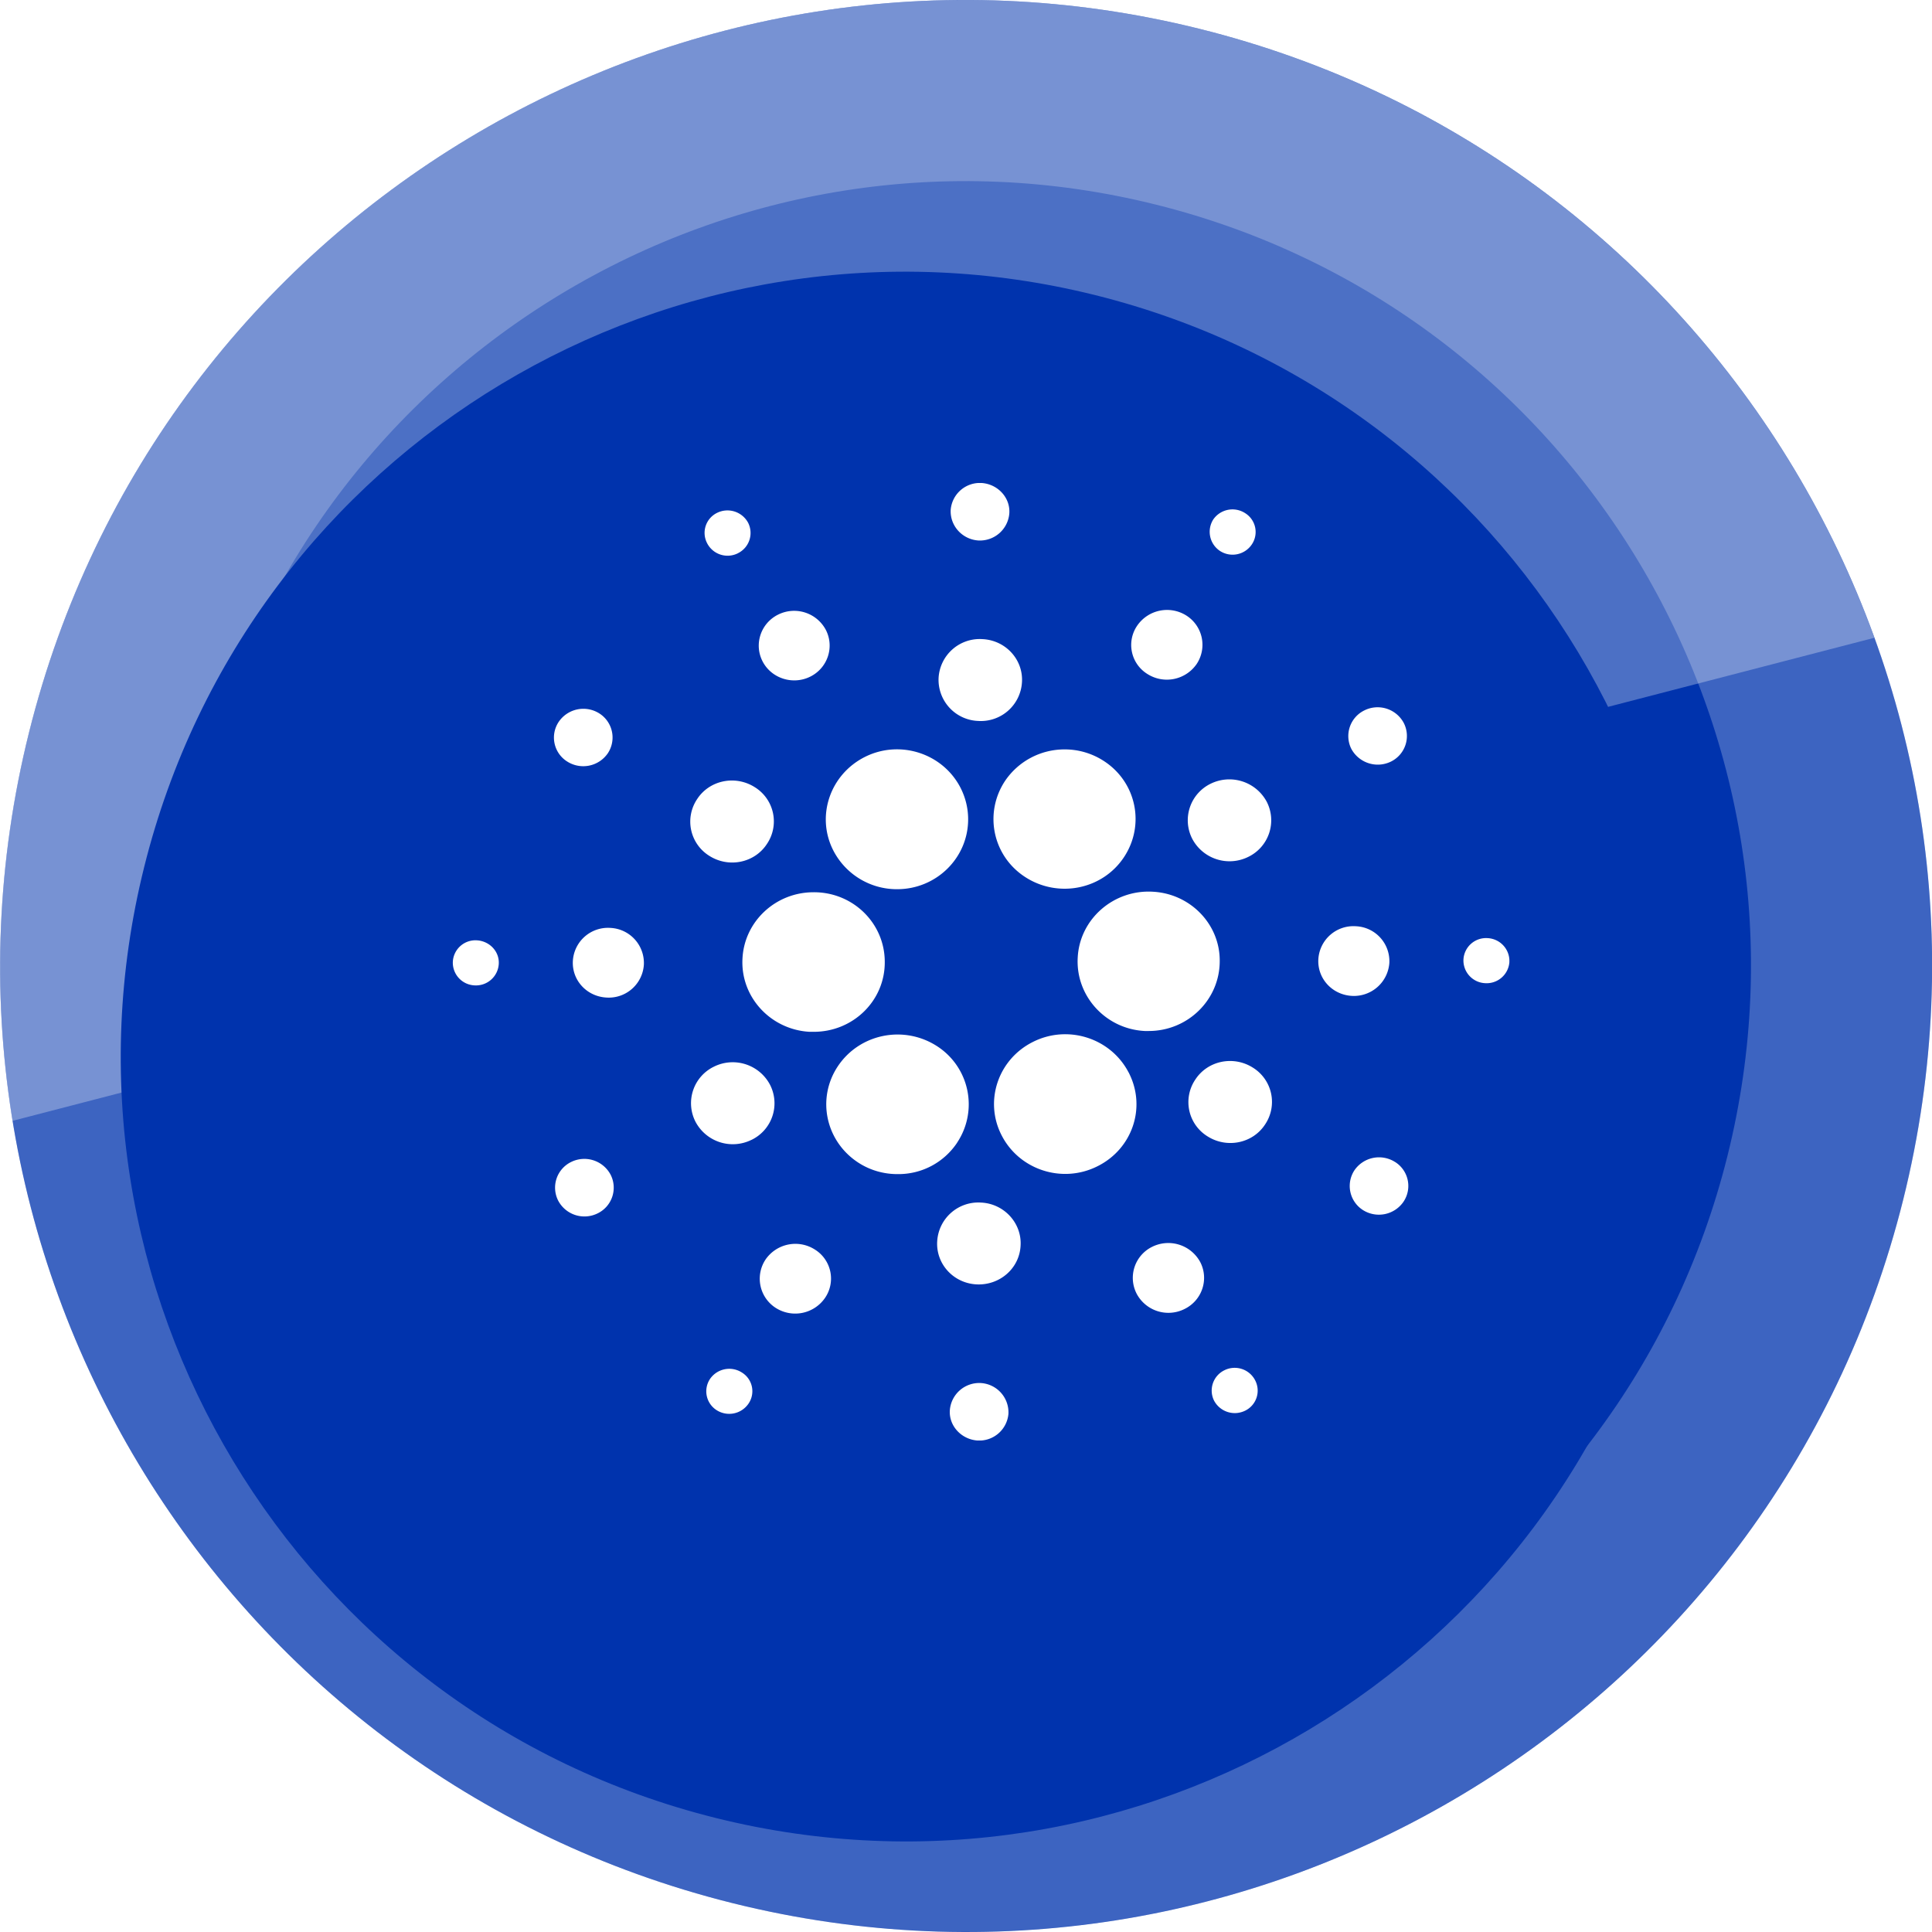
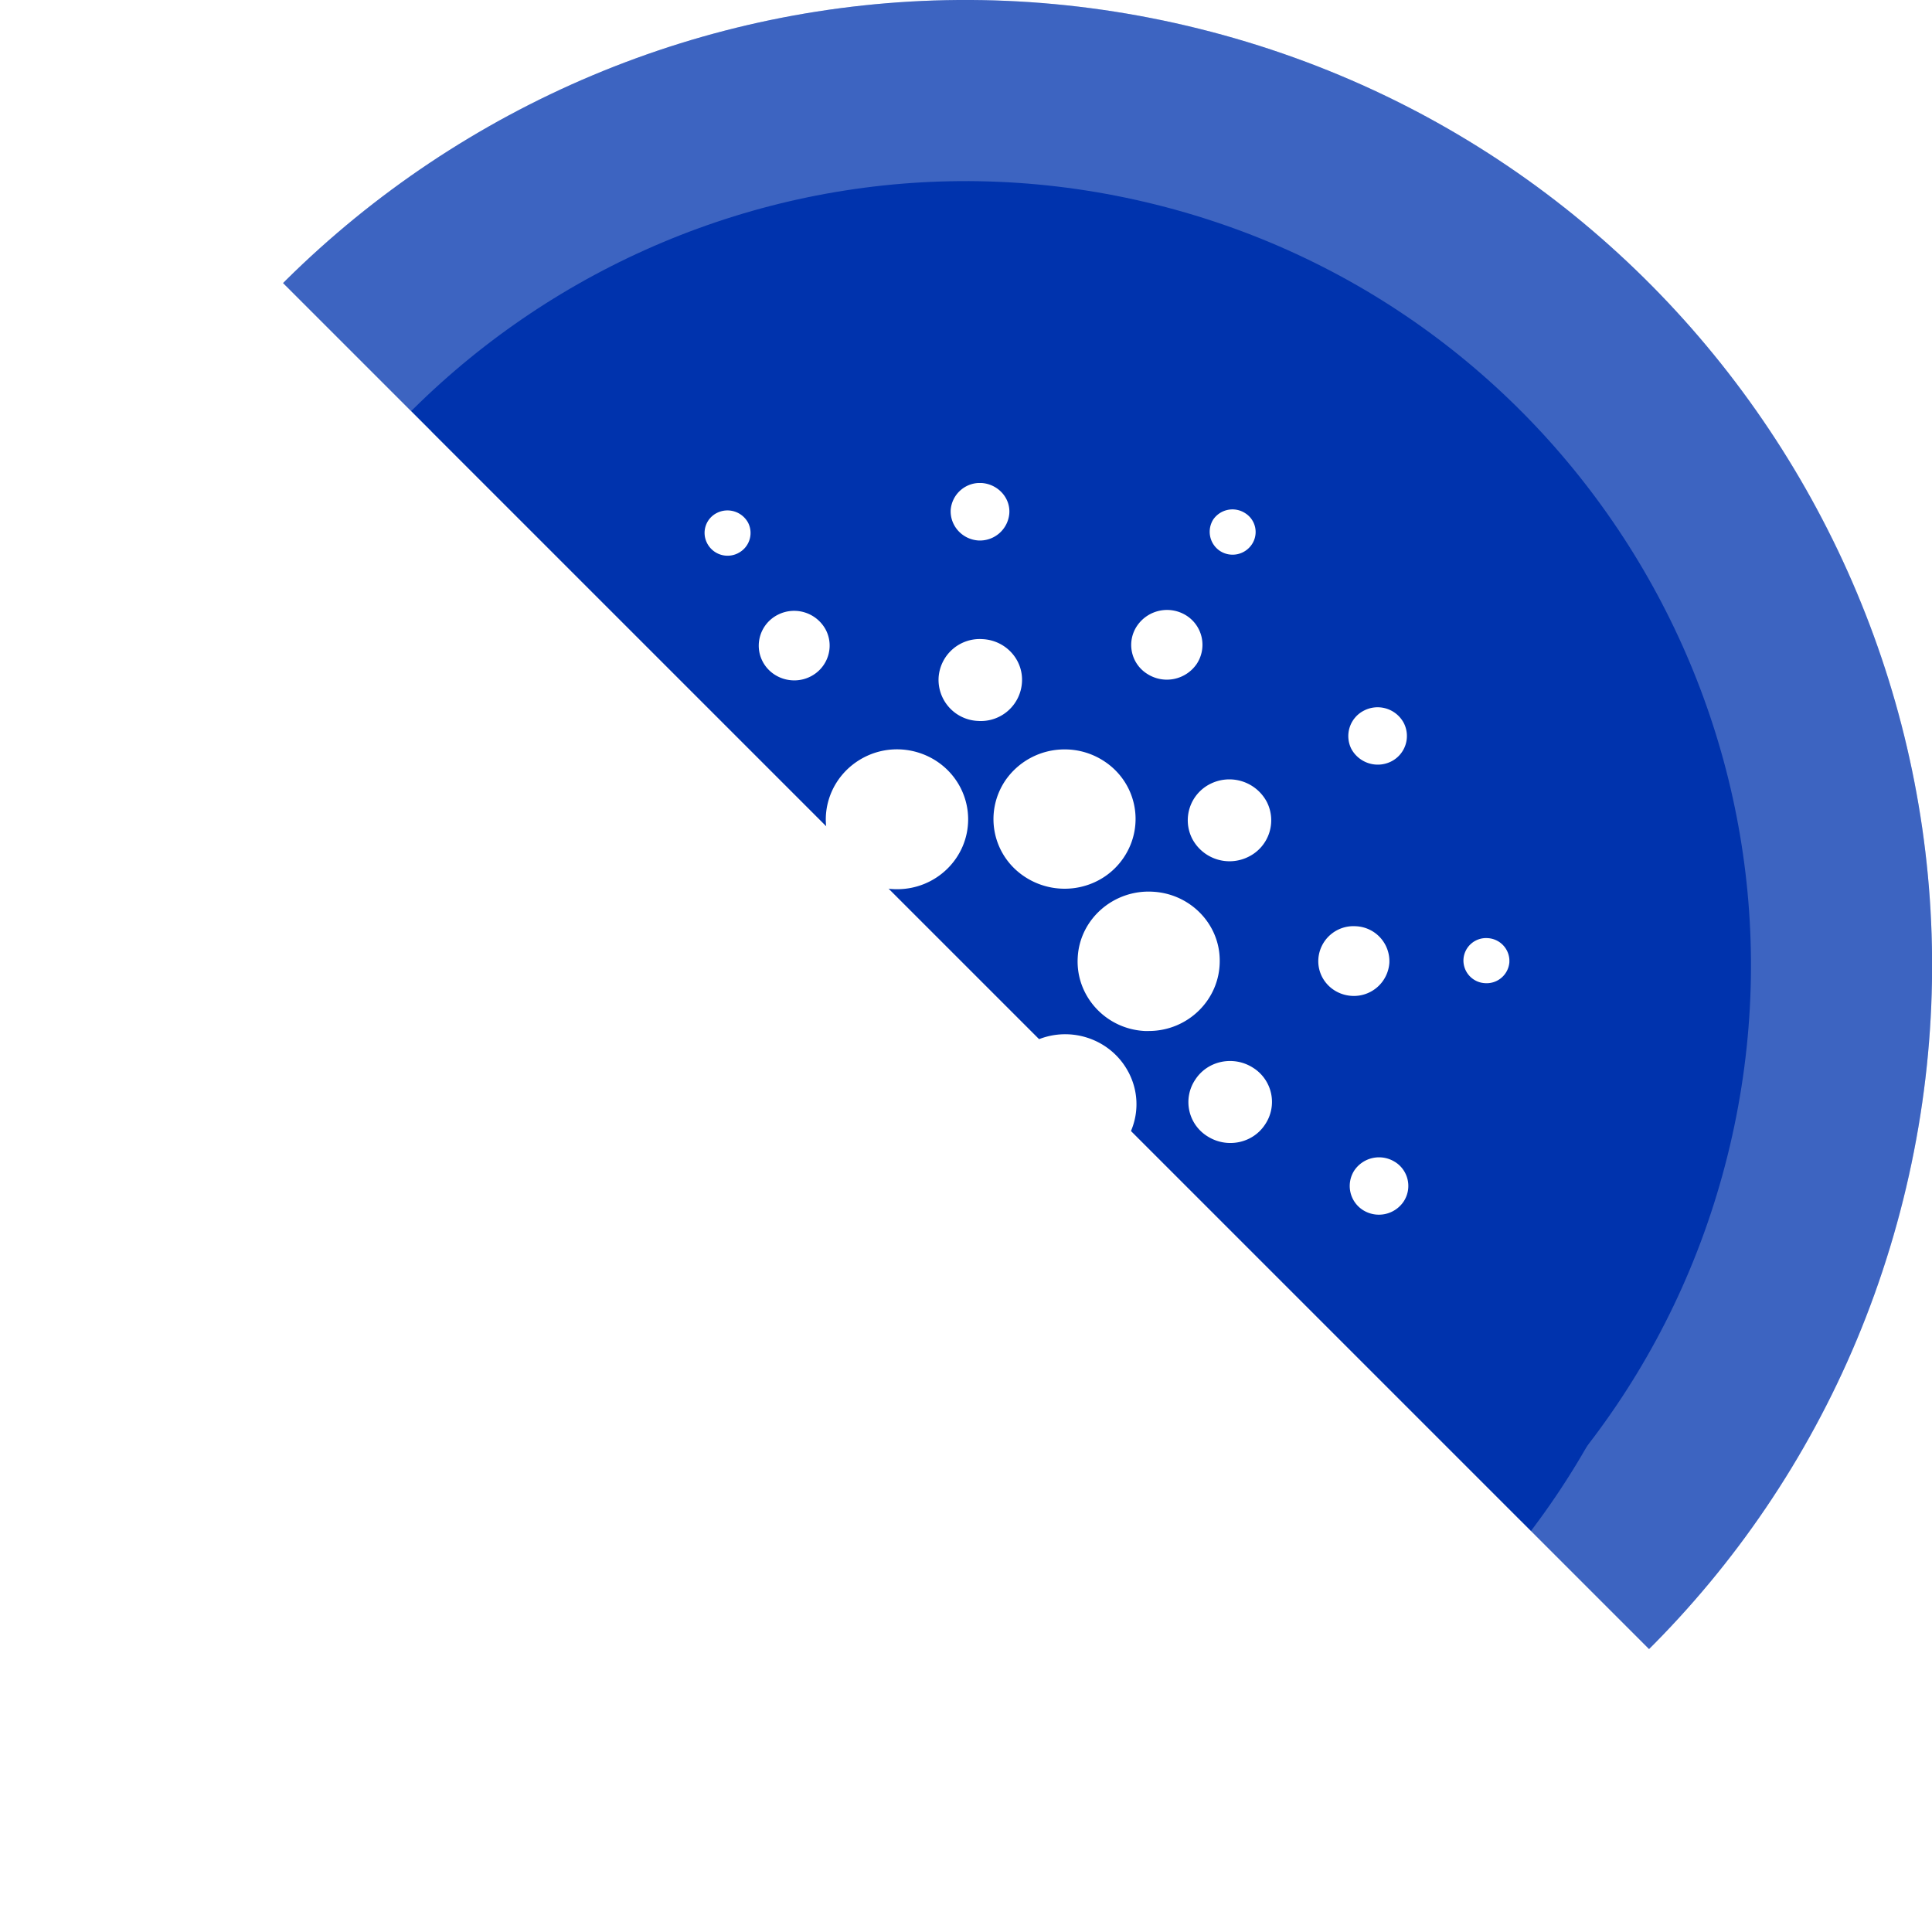
<svg xmlns="http://www.w3.org/2000/svg" width="64" height="64" fill="none">
  <g clip-path="url(#a)">
    <path d="M63.046 39.741c-4.274 17.143-21.64 27.576-38.786 23.301C7.12 58.768-3.314 41.404.962 24.262 5.235 7.117 22.6-3.317 39.742.957c17.145 4.274 27.578 21.64 23.304 38.784Z" fill="#0033AD" />
    <path d="M3.873 24.988C7.745 9.45 23.482-.005 39.016 3.867c15.538 3.873 24.993 19.61 21.12 35.147-3.874 15.535-19.61 24.99-35.15 21.116C9.453 56.258-.002 40.522 3.873 24.988Z" stroke="#fff" stroke-opacity=".24" stroke-width="6" />
-     <path d="M62.091 21.127.413 37.13a31.878 31.878 0 0 1 .546-12.867C5.23 7.118 22.596-3.317 39.738.958c10.74 2.677 18.846 10.49 22.353 20.17Z" fill="#fff" style="mix-blend-mode:screen" opacity=".3" />
    <g filter="url(#b)">
      <path d="M57.222 38.29C53.749 52.218 39.64 60.695 25.708 57.222 11.782 53.749 3.304 39.64 6.778 25.713 10.25 11.783 24.36 3.305 38.288 6.778c13.93 3.473 22.408 17.582 18.935 31.512Z" fill="#0033AD" />
    </g>
  </g>
  <g clip-path="url(#c)" fill="#fff">
    <path d="M24.596 31.745c-.075 1.272.924 2.362 2.221 2.435h.14c1.307 0 2.361-1.034 2.352-2.316 0-1.282-1.055-2.316-2.361-2.307-1.25 0-2.287.961-2.352 2.188ZM15.803 31.15a.75.75 0 0 0-.802.705.753.753 0 0 0 .718.787.757.757 0 0 0 .803-.705c.028-.412-.299-.76-.719-.787ZM24.447 18.325a.748.748 0 0 0 .336-1.007.777.777 0 0 0-1.027-.33.738.738 0 0 0-.336.998.761.761 0 0 0 1.027.34s-.01 0 0 0ZM26.836 22.417c.579-.284.812-.98.523-1.547a1.188 1.188 0 0 0-1.577-.513c-.58.284-.812.98-.523 1.547.29.568.999.797 1.577.513ZM18.79 25.227a.988.988 0 0 0 1.345-.274.946.946 0 0 0-.28-1.319.988.988 0 0 0-1.345.275.937.937 0 0 0 .28 1.318ZM20.218 30.738a1.165 1.165 0 0 0-1.241 1.09c-.038.64.457 1.18 1.11 1.217a1.165 1.165 0 0 0 1.242-1.09 1.164 1.164 0 0 0-1.111-1.217ZM18.92 38.492a.946.946 0 0 0-.429 1.281.983.983 0 0 0 1.307.421.946.946 0 0 0 .429-1.281.985.985 0 0 0-1.307-.421ZM23.494 28.349c.644.412 1.503.238 1.913-.394a1.332 1.332 0 0 0-.4-1.876c-.645-.412-1.504-.238-1.914.393a1.335 1.335 0 0 0 .401 1.877ZM38.008 22.326a1.199 1.199 0 0 0 1.633-.33 1.148 1.148 0 0 0-.336-1.602 1.199 1.199 0 0 0-1.633.33 1.13 1.13 0 0 0 .336 1.602ZM40.415 18.252a.767.767 0 0 0 1.055-.22.735.735 0 0 0-.224-1.034.773.773 0 0 0-1.055.21.762.762 0 0 0 .224 1.044ZM38.184 29.539c-1.297-.073-2.417.906-2.483 2.178-.075 1.273.924 2.371 2.221 2.436h.131c1.297 0 2.352-1.035 2.352-2.316.01-1.218-.97-2.234-2.221-2.298ZM27.61 28.184a2.367 2.367 0 0 0 2.109 1.272c1.297 0 2.352-1.034 2.352-2.316 0-.357-.084-.713-.252-1.043-.588-1.144-2.007-1.602-3.164-1.025-1.167.585-1.633 1.977-1.045 3.112ZM46.08 25.227a.945.945 0 0 0 .42-1.281.982.982 0 0 0-1.306-.412.946.946 0 0 0-.43 1.272c.252.467.83.66 1.316.421ZM40.108 25.96a1.346 1.346 0 0 0-.616 1.821 1.397 1.397 0 0 0 1.857.605 1.346 1.346 0 0 0 .616-1.822 1.405 1.405 0 0 0-1.857-.604ZM32.408 17.904a.977.977 0 0 0 1.027-.897c.037-.522-.383-.97-.915-1.007a.97.97 0 0 0-1.027.888c-.027.53.383.98.915 1.016ZM32.398 23.882a1.365 1.365 0 0 0 1.456-1.282c.047-.75-.541-1.391-1.306-1.428a1.365 1.365 0 0 0-1.456 1.282 1.364 1.364 0 0 0 1.306 1.428ZM24.894 37.76a1.345 1.345 0 0 0 .616-1.822 1.397 1.397 0 0 0-1.857-.605 1.345 1.345 0 0 0-.616 1.822 1.397 1.397 0 0 0 1.857.604ZM33.294 25.868c-.709 1.071-.41 2.5.682 3.195 1.092.696 2.548.403 3.257-.668.71-1.071.41-2.5-.681-3.195a2.372 2.372 0 0 0-1.288-.375c-.794 0-1.53.393-1.97 1.043ZM37.391 35.535c-.588-1.144-2.006-1.602-3.164-1.025-1.166.576-1.633 1.968-1.045 3.103.588 1.144 2.007 1.602 3.164 1.025 1.157-.568 1.633-1.94 1.055-3.085 0-.01 0-.01-.01-.018ZM41.508 35.37c-.644-.412-1.503-.238-1.913.394a1.332 1.332 0 0 0 .401 1.876c.644.412 1.503.238 1.913-.393a1.335 1.335 0 0 0-.401-1.877ZM46.024 31.9a1.159 1.159 0 0 0-1.11-1.217 1.165 1.165 0 0 0-1.242 1.09c-.037.64.457 1.18 1.11 1.217a1.177 1.177 0 0 0 1.242-1.09ZM49.282 31.077a.75.75 0 0 0-.803.705.753.753 0 0 0 .719.787.756.756 0 0 0 .803-.705.759.759 0 0 0-.719-.787ZM46.212 38.492a.988.988 0 0 0-1.344.274.946.946 0 0 0 .28 1.318.988.988 0 0 0 1.344-.274.937.937 0 0 0-.28-1.319ZM24.577 45.467a.773.773 0 0 0-1.055.21.74.74 0 0 0 .215 1.035.773.773 0 0 0 1.055-.21.727.727 0 0 0-.215-1.035ZM40.555 45.394a.748.748 0 0 0-.336 1.007.777.777 0 0 0 1.027.33.738.738 0 0 0 .336-.999.762.762 0 0 0-1.027-.338s.01 0 0 0ZM31.707 37.85a2.29 2.29 0 0 0-.68-3.203c-1.093-.696-2.549-.403-3.268.668-.718 1.071-.41 2.5.682 3.204.383.247.83.375 1.288.375.803.01 1.54-.384 1.979-1.043ZM26.994 41.393a1.199 1.199 0 0 0-1.634.33 1.148 1.148 0 0 0 .336 1.602 1.199 1.199 0 0 0 1.634-.33 1.132 1.132 0 0 0-.336-1.602ZM32.492 45.815a.977.977 0 0 0-1.027.897c-.037.522.383.97.915 1.007a.97.97 0 0 0 1.026-.888.974.974 0 0 0-.914-1.016ZM32.502 39.837a1.365 1.365 0 0 0-1.456 1.282c-.047.75.54 1.391 1.306 1.428.766.036 1.419-.531 1.456-1.282.047-.741-.541-1.391-1.306-1.428ZM38.167 41.302a1.146 1.146 0 0 0-.513 1.556 1.19 1.19 0 0 0 1.586.504c.579-.284.812-.98.523-1.547a1.202 1.202 0 0 0-1.596-.513Z" />
  </g>
  <defs>
    <clipPath id="a">
-       <path fill="#fff" d="M0 0h64v64H0z" />
+       <path fill="#fff" d="M0 0h64v64z" />
    </clipPath>
    <clipPath id="c">
      <path fill="#fff" transform="translate(15 16)" d="M0 0h35v31.719H0z" />
    </clipPath>
    <filter id="b" x="5" y="6" width="53" height="54" filterUnits="userSpaceOnUse" color-interpolation-filters="sRGB">
      <feFlood flood-opacity="0" result="BackgroundImageFix" />
      <feColorMatrix in="SourceAlpha" values="0 0 0 0 0 0 0 0 0 0 0 0 0 0 0 0 0 0 127 0" result="hardAlpha" />
      <feOffset dx="-1" dy="1" />
      <feColorMatrix values="0 0 0 0 1 0 0 0 0 1 0 0 0 0 1 0 0 0 0.32 0" />
      <feBlend in2="BackgroundImageFix" result="effect1_dropShadow_1436_29240" />
      <feBlend in="SourceGraphic" in2="effect1_dropShadow_1436_29240" result="shape" />
      <feColorMatrix in="SourceAlpha" values="0 0 0 0 0 0 0 0 0 0 0 0 0 0 0 0 0 0 127 0" result="hardAlpha" />
      <feOffset dx="-1" dy="2" />
      <feGaussianBlur stdDeviation="1" />
      <feComposite in2="hardAlpha" operator="arithmetic" k2="-1" k3="1" />
      <feColorMatrix values="0 0 0 0 0 0 0 0 0 0 0 0 0 0 0 0 0 0 0.16 0" />
      <feBlend in2="shape" result="effect2_innerShadow_1436_29240" />
    </filter>
  </defs>
</svg>